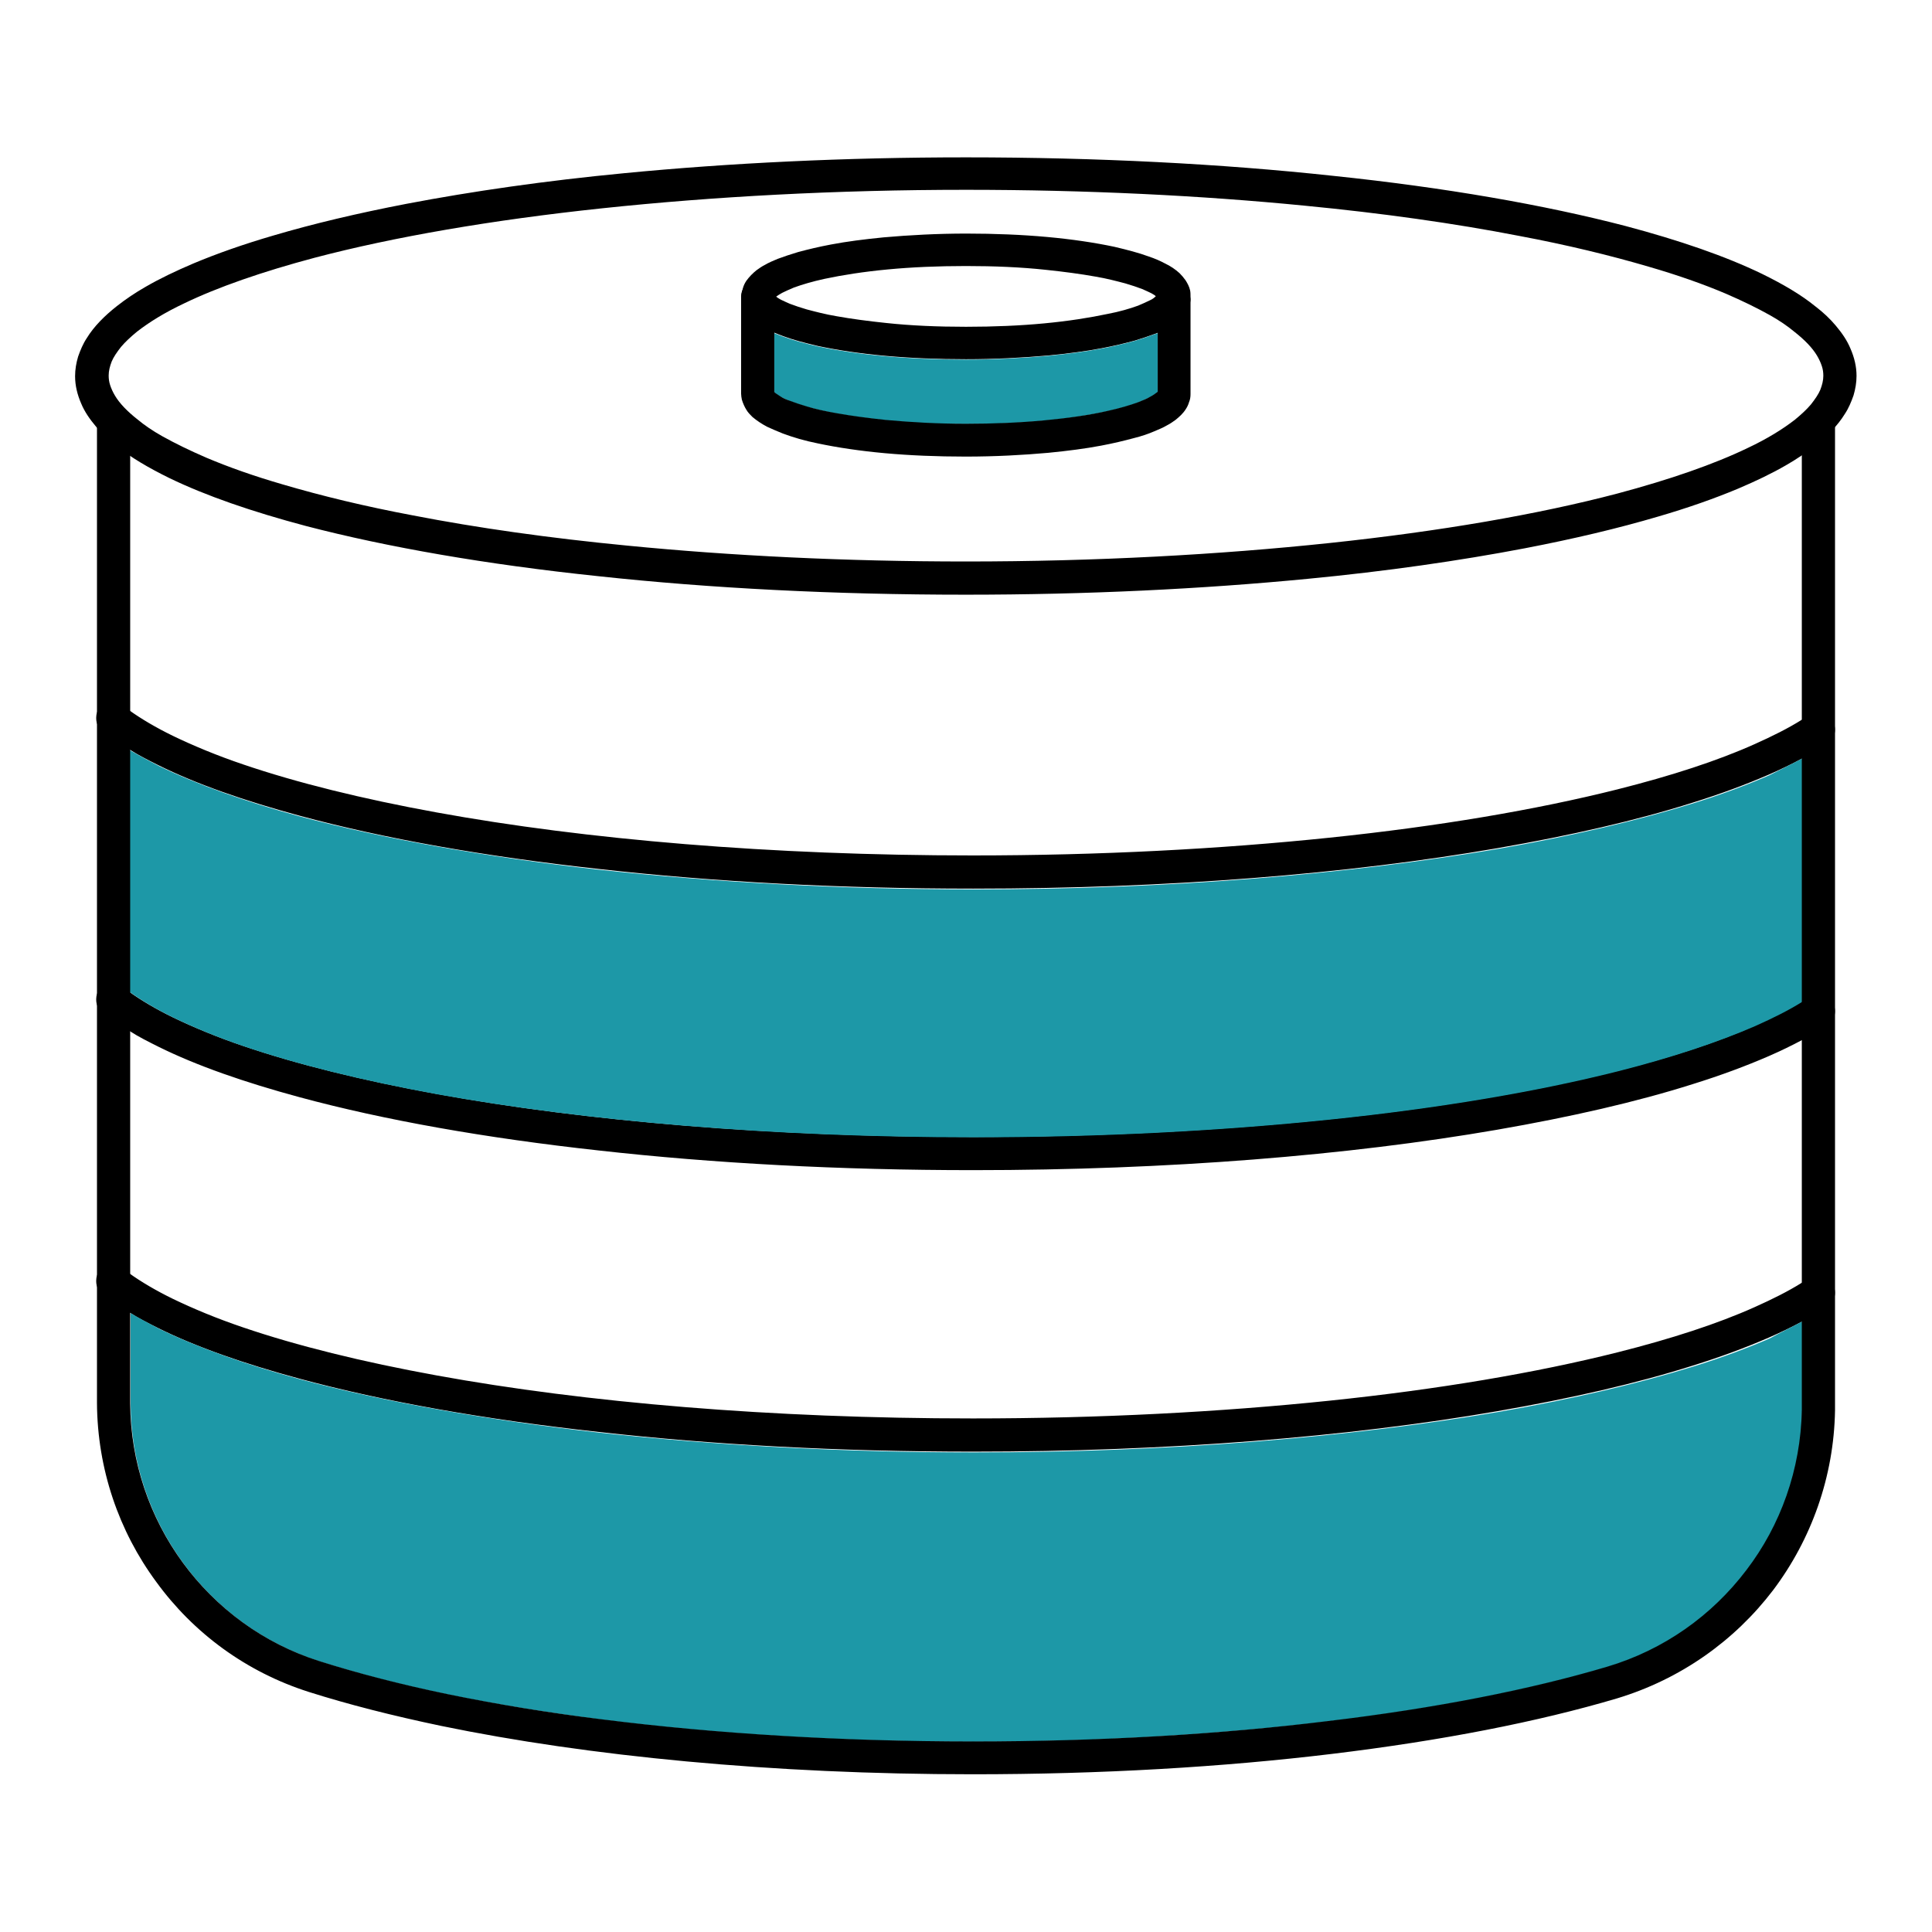
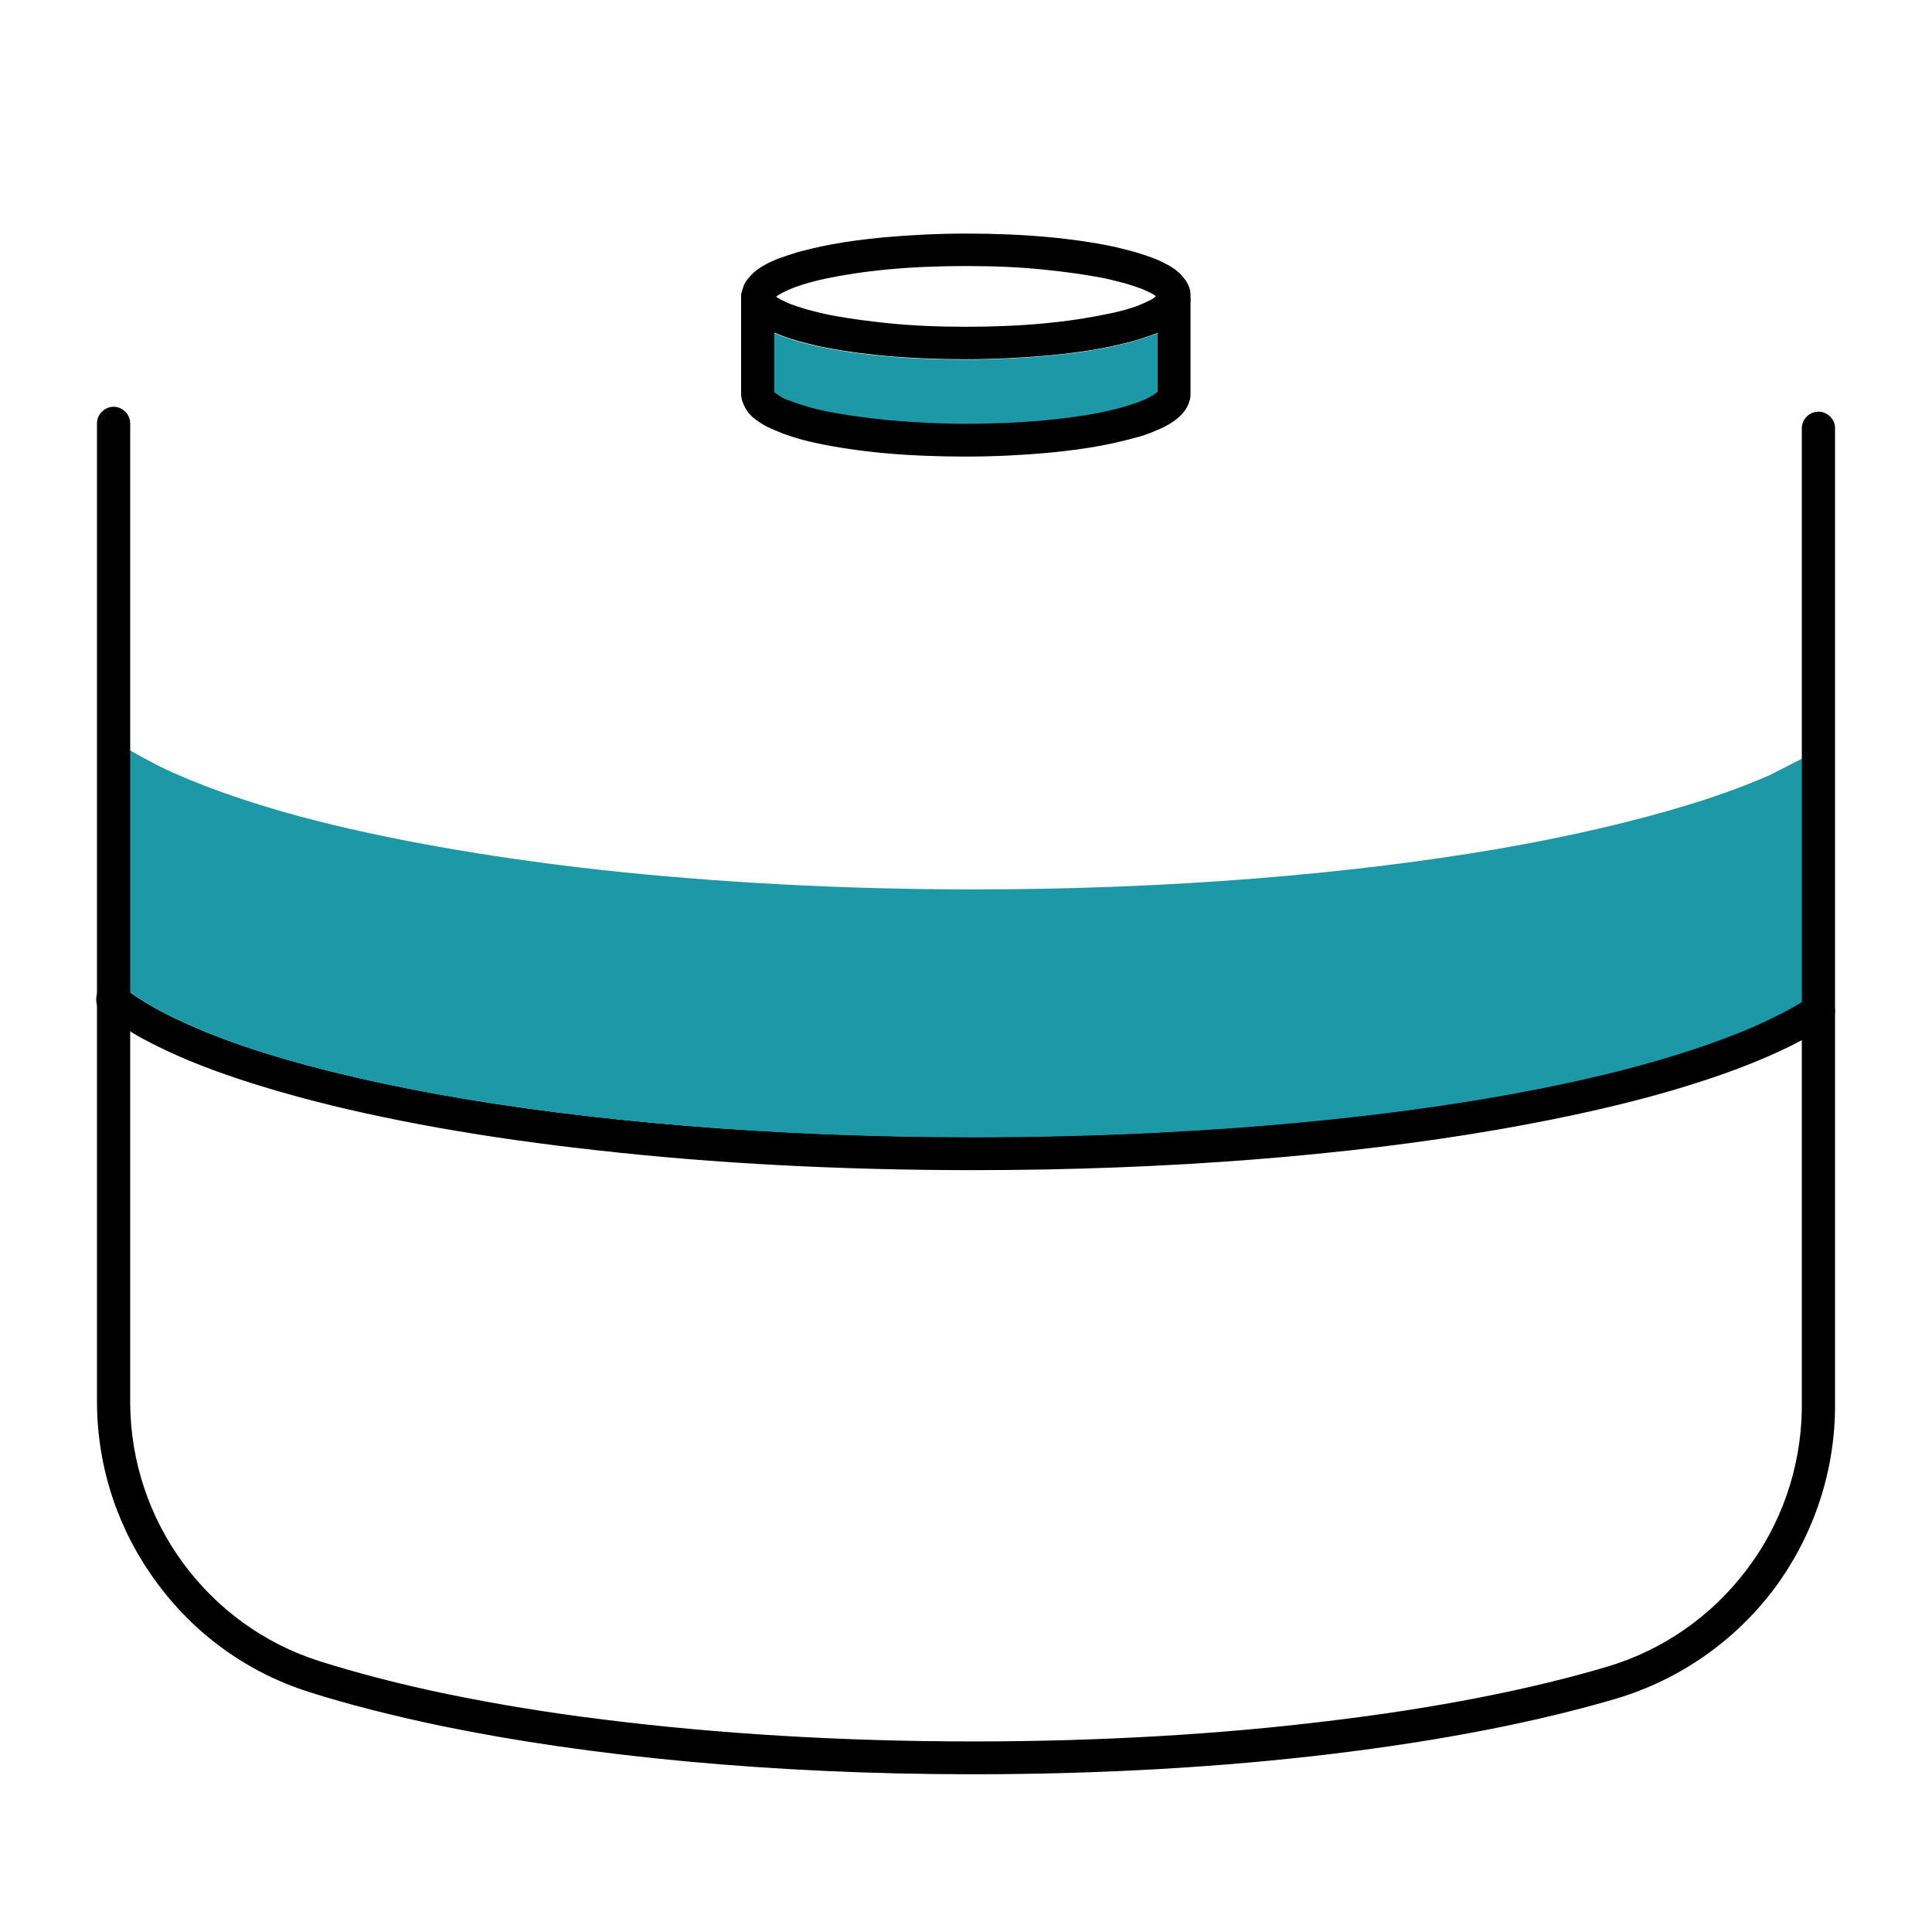
<svg xmlns="http://www.w3.org/2000/svg" version="1.1" id="Layer_1" x="0px" y="0px" viewBox="0 0 512 512" style="enable-background:new 0 0 512 512;" xml:space="preserve">
  <style type="text/css">
	.st0{fill:#1D98A7;}
</style>
  <g>
-     <path d="M484.4,197c-2.1,1.4-4.4,2.7-6.8,4c-2.8,1.5-5.7,2.9-8.9,4.3c-6,2.6-12.7,5.1-20.1,7.4c-14.8,4.7-32.3,8.7-51.9,12.1   c-39.3,6.8-87.1,10.7-138.8,10.7c-35.3,0-68.8-1.8-99.1-5.2c-30.2-3.3-57.1-8.1-79.3-14.1c-14.8-4-27.4-8.4-37.5-13.4   c-2.8-1.4-5.4-2.7-7.7-4.2c-2.6-1.6-5-3.2-7.1-4.8c-1.1-0.8-1.7-2.1-1.7-3.4v-0.3c0-0.9,0.3-1.8,0.9-2.5c1.5-1.9,4.2-2.2,6.1-0.7   c0.5,0.4,1.1,0.8,1.7,1.3c3.2,2.3,7.1,4.6,11.6,6.8c5.4,2.6,11.6,5.2,18.7,7.6c14.1,4.8,31.4,9.1,51.2,12.7   c39.5,7.2,88.7,11.4,142.1,11.4c33.6,0,65.6-1.7,94.5-4.7c28.9-3,54.8-7.4,76.3-12.8c14.3-3.6,26.6-7.6,36.4-12   c4.7-2.1,8.9-4.2,12.4-6.4c0.7-0.4,1.3-0.8,2-1.2c2-1.3,4.7-0.8,6.1,1.2C486.9,192.9,486.4,195.6,484.4,197z" />
    <path d="M484.4,271.6c-2.1,1.4-4.4,2.7-6.8,4c-2.8,1.5-5.7,2.9-8.9,4.3c-6,2.6-12.7,5.1-20.1,7.4c-14.8,4.7-32.3,8.7-51.9,12.1   c-39.3,6.8-87.1,10.7-138.8,10.7c-35.3,0-68.8-1.8-99.1-5.2c-30.2-3.3-57.1-8.1-79.3-14.1c-14.8-4-27.4-8.4-37.5-13.4   c-2.8-1.4-5.4-2.7-7.7-4.2c-2.6-1.6-5-3.2-7.1-4.8c-1.1-0.8-1.7-2.1-1.7-3.4v-0.3c0-0.9,0.3-1.8,0.9-2.5c1.5-1.9,4.2-2.2,6.1-0.7   c0.5,0.4,1.1,0.8,1.7,1.3c3.2,2.3,7.1,4.6,11.6,6.8c5.4,2.6,11.6,5.2,18.7,7.6c14.1,4.8,31.4,9.1,51.2,12.7   c39.5,7.2,88.7,11.4,142.1,11.4c33.6,0,65.6-1.7,94.5-4.7c28.9-3,54.8-7.4,76.3-12.8c14.3-3.6,26.6-7.6,36.4-12   c4.7-2.1,8.9-4.2,12.4-6.4c0.7-0.4,1.3-0.8,2-1.2c2-1.3,4.7-0.8,6.1,1.2C486.9,267.5,486.4,270.2,484.4,271.6z" />
-     <path d="M484.4,346.2c-2.1,1.4-4.4,2.7-6.8,4c-2.8,1.5-5.7,2.9-8.9,4.3c-6,2.6-12.7,5.1-20.1,7.4c-14.8,4.7-32.3,8.7-51.9,12.1   c-39.3,6.8-87.1,10.7-138.8,10.7c-35.3,0-68.8-1.8-99.1-5.2c-30.2-3.3-57.1-8.1-79.3-14.1c-14.8-4-27.4-8.4-37.5-13.4   c-2.8-1.4-5.4-2.7-7.7-4.2c-2.6-1.6-5-3.2-7.1-4.8c-1.1-0.8-1.7-2.1-1.7-3.4v-0.3c0-0.9,0.3-1.8,0.9-2.5c1.5-1.9,4.2-2.2,6.1-0.7   c0.5,0.4,1.1,0.8,1.7,1.3c3.2,2.3,7.1,4.6,11.6,6.8c5.4,2.6,11.6,5.2,18.7,7.6c14.1,4.8,31.4,9.1,51.2,12.7   c39.5,7.2,88.7,11.4,142.1,11.4c33.6,0,65.6-1.7,94.5-4.7c28.9-3,54.8-7.4,76.3-12.8c14.3-3.6,26.6-7.6,36.4-12   c4.7-2.1,8.9-4.2,12.4-6.4c0.7-0.4,1.3-0.8,2-1.2c2-1.3,4.7-0.8,6.1,1.2C486.9,342.1,486.4,344.8,484.4,346.2z" />
-     <path class="st0" d="M477.6,350.2v20.6c0,1,0,2,0,3c-0.2,15.7-5.6,30.5-14.7,42.4c-9.1,12-21.8,21.1-36.9,25.6   c-20.2,6-45.4,11-74,14.4c-28.6,3.4-60.5,5.4-94.1,5.4c-35.1,0-68.3-2.1-97.8-5.8c-14.7-1.9-28.6-4.1-41.2-6.7   c-12.7-2.6-24.1-5.6-34.2-8.8c-14.9-4.8-27.3-14-36.1-26c-8.8-12-13.9-26.7-14-42.3c0-0.4,0-0.7,0-1.1V348c2.4,1.4,5,2.8,7.7,4.2   c10.1,4.9,22.7,9.4,37.5,13.4c22.1,5.9,49,10.7,79.3,14.1c30.2,3.3,63.8,5.2,99.1,5.2c51.7,0,99.5-4,138.8-10.7   c19.6-3.4,37.1-7.5,51.9-12.1c7.4-2.3,14.1-4.8,20.1-7.4C471.9,353.1,474.8,351.7,477.6,350.2z" />
    <path class="st0" d="M477.6,201v64.5c-3.5,2.2-7.7,4.3-12.4,6.4c-9.9,4.3-22.2,8.4-36.4,12c-21.4,5.4-47.3,9.8-76.3,12.8   c-28.9,3-60.9,4.7-94.5,4.7c-53.3,0-102.6-4.3-142.1-11.4c-19.7-3.6-37.1-7.9-51.2-12.7c-7.1-2.4-13.3-5-18.7-7.6   c-4.5-2.2-8.4-4.5-11.6-6.8v-64.1c2.4,1.4,5,2.8,7.7,4.2c10.1,4.9,22.7,9.4,37.5,13.4c22.1,5.9,49,10.7,79.3,14.1   c30.2,3.3,63.8,5.2,99.1,5.2c51.7,0,99.5-4,138.8-10.7c19.6-3.4,37.1-7.5,51.9-12.1c7.4-2.3,14.1-4.8,20.1-7.4   C471.9,203.9,474.8,202.5,477.6,201z" />
    <path d="M486.3,113.5v257.2c0,1.1,0,2.1,0,3.1c-0.3,17.6-6.3,34.2-16.4,47.6c-10.2,13.4-24.5,23.6-41.4,28.7   c-20.9,6.2-46.5,11.2-75.5,14.7c-28.9,3.5-61.2,5.4-95.2,5.4c-26.6,0-52.1-1.2-75.8-3.4c-23.7-2.2-45.6-5.4-65-9.4   c-12.9-2.7-24.7-5.7-35.1-9c-16.7-5.3-30.7-15.7-40.5-29.2c-9.9-13.4-15.6-29.9-15.7-47.4v0c0-0.4,0-0.8,0-1.1V112.2   c0-2.4,2-4.4,4.4-4.4c2.4,0,4.4,2,4.4,4.4v258.6c0,0.4,0,0.7,0,1.1c0.1,15.6,5.2,30.3,14,42.3c8.8,12,21.3,21.3,36.1,26   c10.1,3.2,21.6,6.2,34.2,8.8c12.7,2.6,26.5,4.9,41.2,6.7c29.5,3.7,62.7,5.8,97.8,5.8c33.7,0,65.6-1.9,94.1-5.4   c28.6-3.4,53.8-8.4,74-14.4c15.1-4.5,27.8-13.6,36.9-25.6c9.1-11.9,14.4-26.7,14.7-42.4c0-1,0-2,0-3V113.5c0-2.4,2-4.4,4.4-4.4   c2.3,0,4.2,1.8,4.4,4C486.3,113.3,486.3,113.4,486.3,113.5z" />
-     <path d="M487.6,99.6h-4.4c0,1.2-0.3,2.4-0.8,3.7c-0.5,1.2-1.4,2.5-2.5,3.9c-1.1,1.3-2.5,2.6-4.2,4c-3.2,2.5-7.4,5.1-12.5,7.5   c-8.9,4.3-20.7,8.4-34.6,12.1c-20.9,5.5-46.9,10-76.2,13.1c-29.3,3.1-62,4.9-96.4,4.9c-31.8,0-62.2-1.5-89.7-4.2   c-20.7-2-39.8-4.7-56.8-8c-12.8-2.4-24.3-5.2-34.5-8.2c-7.6-2.2-14.4-4.6-20.3-7.1c-4.4-1.9-8.3-3.8-11.7-5.7   c-2.5-1.4-4.7-2.9-6.5-4.4c-2.8-2.2-4.8-4.3-6-6.3c-0.6-1-1-1.9-1.3-2.8c-0.3-0.9-0.4-1.7-0.4-2.6c0-1.2,0.3-2.4,0.8-3.7   c0.5-1.2,1.4-2.5,2.5-3.9c1.1-1.3,2.5-2.6,4.2-4c3.2-2.5,7.4-5.1,12.5-7.5c8.9-4.3,20.7-8.4,34.6-12.1c20.9-5.5,46.9-10,76.2-13.1   c29.3-3.1,62-4.9,96.4-4.9c31.8,0,62.2,1.5,89.7,4.2c20.7,2,39.8,4.7,56.8,8c12.8,2.4,24.3,5.2,34.5,8.2c7.6,2.2,14.4,4.6,20.3,7.1   c4.4,1.9,8.3,3.8,11.7,5.7c2.5,1.4,4.7,2.9,6.5,4.4c2.8,2.2,4.8,4.3,6,6.3c0.6,1,1,1.9,1.3,2.8c0.3,0.9,0.4,1.7,0.4,2.6H487.6h4.4   c0-2.5-0.6-4.9-1.6-7.2c-0.9-2.2-2.3-4.2-3.9-6.1c-1.5-1.8-3.3-3.5-5.4-5.1c-3.8-3.1-8.6-5.9-14.1-8.6c-9.7-4.7-21.9-8.9-36.2-12.7   c-21.5-5.6-47.8-10.2-77.5-13.3c-29.6-3.2-62.6-4.9-97.3-4.9c-32.1,0-62.7,1.5-90.6,4.2c-20.9,2-40.3,4.8-57.6,8.1   c-13,2.5-24.8,5.3-35.3,8.4c-7.9,2.3-15,4.8-21.2,7.4c-4.7,2-8.9,4-12.7,6.2c-2.8,1.6-5.3,3.3-7.6,5.1c-3.3,2.6-6.1,5.4-8,8.5   c-1,1.5-1.7,3.2-2.3,4.9c-0.5,1.7-0.8,3.4-0.8,5.2c0,2.5,0.6,4.9,1.6,7.2c0.9,2.2,2.3,4.2,3.9,6.1c1.5,1.8,3.3,3.5,5.4,5.1   c3.8,3.1,8.6,5.9,14.1,8.6c9.7,4.7,21.9,8.9,36.2,12.7c21.5,5.6,47.8,10.2,77.5,13.3c29.6,3.2,62.6,4.9,97.3,4.9   c32.1,0,62.7-1.5,90.6-4.2c20.9-2,40.3-4.8,57.6-8.1c13-2.5,24.8-5.3,35.3-8.4c7.9-2.3,15-4.8,21.2-7.4c4.7-2,8.9-4,12.7-6.2   c2.8-1.6,5.3-3.3,7.6-5.1c3.3-2.6,6.1-5.4,8-8.5c1-1.5,1.7-3.2,2.3-4.9c0.5-1.7,0.8-3.4,0.8-5.2H487.6z" />
    <path d="M315.4,77c-0.2-1-0.7-1.9-1.2-2.7c-0.5-0.7-1-1.3-1.6-1.9c-1.1-1-2.4-1.9-3.9-2.6c-1.3-0.7-2.7-1.3-4.2-1.8   c-2.7-1-5.8-1.8-9.2-2.6c-5.2-1.1-11.2-2-17.8-2.6c-6.6-0.6-13.9-0.9-21.4-0.9c-7.7,0-15.1,0.4-21.9,1c-5.1,0.5-9.8,1.1-14,1.9   c-3.2,0.6-6.1,1.3-8.7,2c-2,0.6-3.8,1.2-5.4,1.8c-1.2,0.5-2.4,1-3.4,1.6c-0.8,0.4-1.5,0.9-2.2,1.4c-1,0.8-1.9,1.7-2.7,2.8   c-0.4,0.6-0.7,1.2-0.9,1.9c-0.2,0.7-0.4,1.5-0.4,2.2v0c0,0.5,0.1,1.1,0.2,1.6c0.2,1,0.7,1.9,1.2,2.7c0.5,0.7,1,1.3,1.6,1.9   c1.1,1,2.4,1.9,3.9,2.6c0.6,0.3,1.2,0.6,1.9,0.9c0.7,0.3,1.5,0.6,2.3,0.9c2.7,1,5.8,1.8,9.2,2.6c5.2,1.1,11.2,2,17.8,2.6   c6.6,0.6,13.9,0.9,21.4,0.9c7.7,0,15.1-0.4,21.9-1c5.1-0.5,9.8-1.1,14-1.9c3.2-0.6,6.1-1.3,8.7-2c2-0.6,3.8-1.2,5.4-1.8   c0.3-0.1,0.5-0.2,0.8-0.3c0.9-0.4,1.8-0.8,2.6-1.3c0.8-0.4,1.5-0.9,2.2-1.4c1-0.8,1.9-1.7,2.7-2.8c0.4-0.6,0.7-1.2,0.9-1.9   c0.2-0.5,0.3-1.1,0.3-1.6c0,0,0,0,0,0c0-0.2,0-0.4,0-0.6C315.5,78.1,315.5,77.5,315.4,77z M304.7,79.6c-0.8,0.4-1.9,0.9-3.1,1.4   c-2.2,0.8-4.9,1.6-8.1,2.2c-4.7,1-10.4,1.9-16.8,2.5c-6.3,0.6-13.3,0.9-20.7,0.9c-7.5,0-14.6-0.3-21.1-1c-4.8-0.5-9.3-1.1-13.2-1.8   c-3-0.5-5.6-1.2-7.9-1.8c-1.7-0.5-3.2-1-4.5-1.5c-0.9-0.4-1.8-0.8-2.4-1.1c-0.5-0.3-0.9-0.5-1.2-0.8c0,0,0,0,0,0   c0.4-0.3,0.9-0.6,1.6-1c0.8-0.4,1.9-0.9,3.1-1.4c2.2-0.8,4.9-1.6,8.1-2.3c4.7-1,10.4-1.9,16.8-2.5c6.3-0.6,13.3-0.9,20.7-0.9   c7.5,0,14.6,0.3,21.1,1c4.8,0.5,9.3,1.1,13.2,1.8c3,0.5,5.6,1.2,7.9,1.8c1.7,0.5,3.2,1,4.5,1.5c0.9,0.4,1.8,0.8,2.4,1.1   c0.5,0.3,0.9,0.5,1.2,0.8c0,0,0,0,0,0C305.9,78.9,305.4,79.3,304.7,79.6z" />
    <path class="st0" d="M306.8,88.3v15.6c0,0-0.1,0.1-0.1,0.1c-0.3,0.3-1,0.8-2,1.3c-0.8,0.4-1.9,0.9-3.1,1.4   c-2.2,0.8-4.9,1.6-8.1,2.3c-4.7,1-10.4,1.9-16.8,2.5c-6.3,0.6-13.3,0.9-20.7,0.9c-7.5,0-14.6-0.3-21.1-1c-4.8-0.5-9.3-1.1-13.2-1.8   c-3-0.5-5.6-1.2-7.9-1.8c-1.7-0.5-3.2-1-4.5-1.5c-0.9-0.4-1.8-0.8-2.4-1.1c-0.5-0.3-0.9-0.5-1.2-0.8c-0.2-0.2-0.4-0.3-0.5-0.4V88.3   c0.7,0.3,1.5,0.6,2.3,0.9c2.7,1,5.8,1.8,9.2,2.6c5.2,1.1,11.2,2,17.8,2.6c6.6,0.6,13.9,0.9,21.4,0.9c7.7,0,15.1-0.4,21.9-1   c5.1-0.5,9.8-1.1,14-1.9c3.2-0.6,6.1-1.3,8.7-2c2-0.6,3.8-1.2,5.4-1.8C306.3,88.5,306.5,88.4,306.8,88.3z" />
    <path d="M315.5,79.8v24.6c0,0.8-0.1,1.5-0.4,2.2c-0.2,0.7-0.5,1.3-0.9,1.9c-0.7,1.1-1.7,2-2.7,2.8c-0.7,0.5-1.4,1-2.2,1.4   c-1,0.6-2.2,1.1-3.4,1.6c-1.6,0.7-3.4,1.3-5.4,1.8c-2.6,0.7-5.5,1.4-8.7,2c-4.2,0.8-8.9,1.4-14,1.9c-6.7,0.6-14.1,1-21.9,1   c-7.6,0-14.8-0.3-21.4-0.9c-6.6-0.6-12.6-1.5-17.8-2.6c-3.5-0.7-6.5-1.6-9.2-2.6c-1.5-0.6-2.9-1.2-4.2-1.8   c-1.5-0.8-2.7-1.6-3.9-2.6c-0.6-0.6-1.2-1.2-1.6-1.9c-0.5-0.8-0.9-1.7-1.2-2.7c-0.1-0.5-0.2-1.1-0.2-1.6V78.6c0-2.4,2-4.4,4.4-4.4   c2.4,0,4.4,2,4.4,4.4v25.3c0.1,0.1,0.3,0.3,0.5,0.4c0.3,0.2,0.7,0.5,1.2,0.8c0.6,0.4,1.5,0.8,2.4,1.1c1.3,0.5,2.8,1,4.5,1.5   c2.3,0.7,5,1.3,7.9,1.8c3.9,0.7,8.4,1.3,13.2,1.8c6.5,0.6,13.6,1,21.1,1c7.3,0,14.3-0.3,20.7-0.9c6.3-0.6,12-1.4,16.8-2.5   c3.2-0.7,5.9-1.5,8.1-2.3c1.2-0.5,2.3-0.9,3.1-1.4c1-0.5,1.6-1,2-1.3c0.1-0.1,0.1-0.1,0.1-0.1V79.8c0-2.4,2-4.4,4.4-4.4   c2.2,0,4.1,1.7,4.3,3.9c0,0,0,0,0,0C315.5,79.4,315.5,79.6,315.5,79.8z" />
  </g>
</svg>